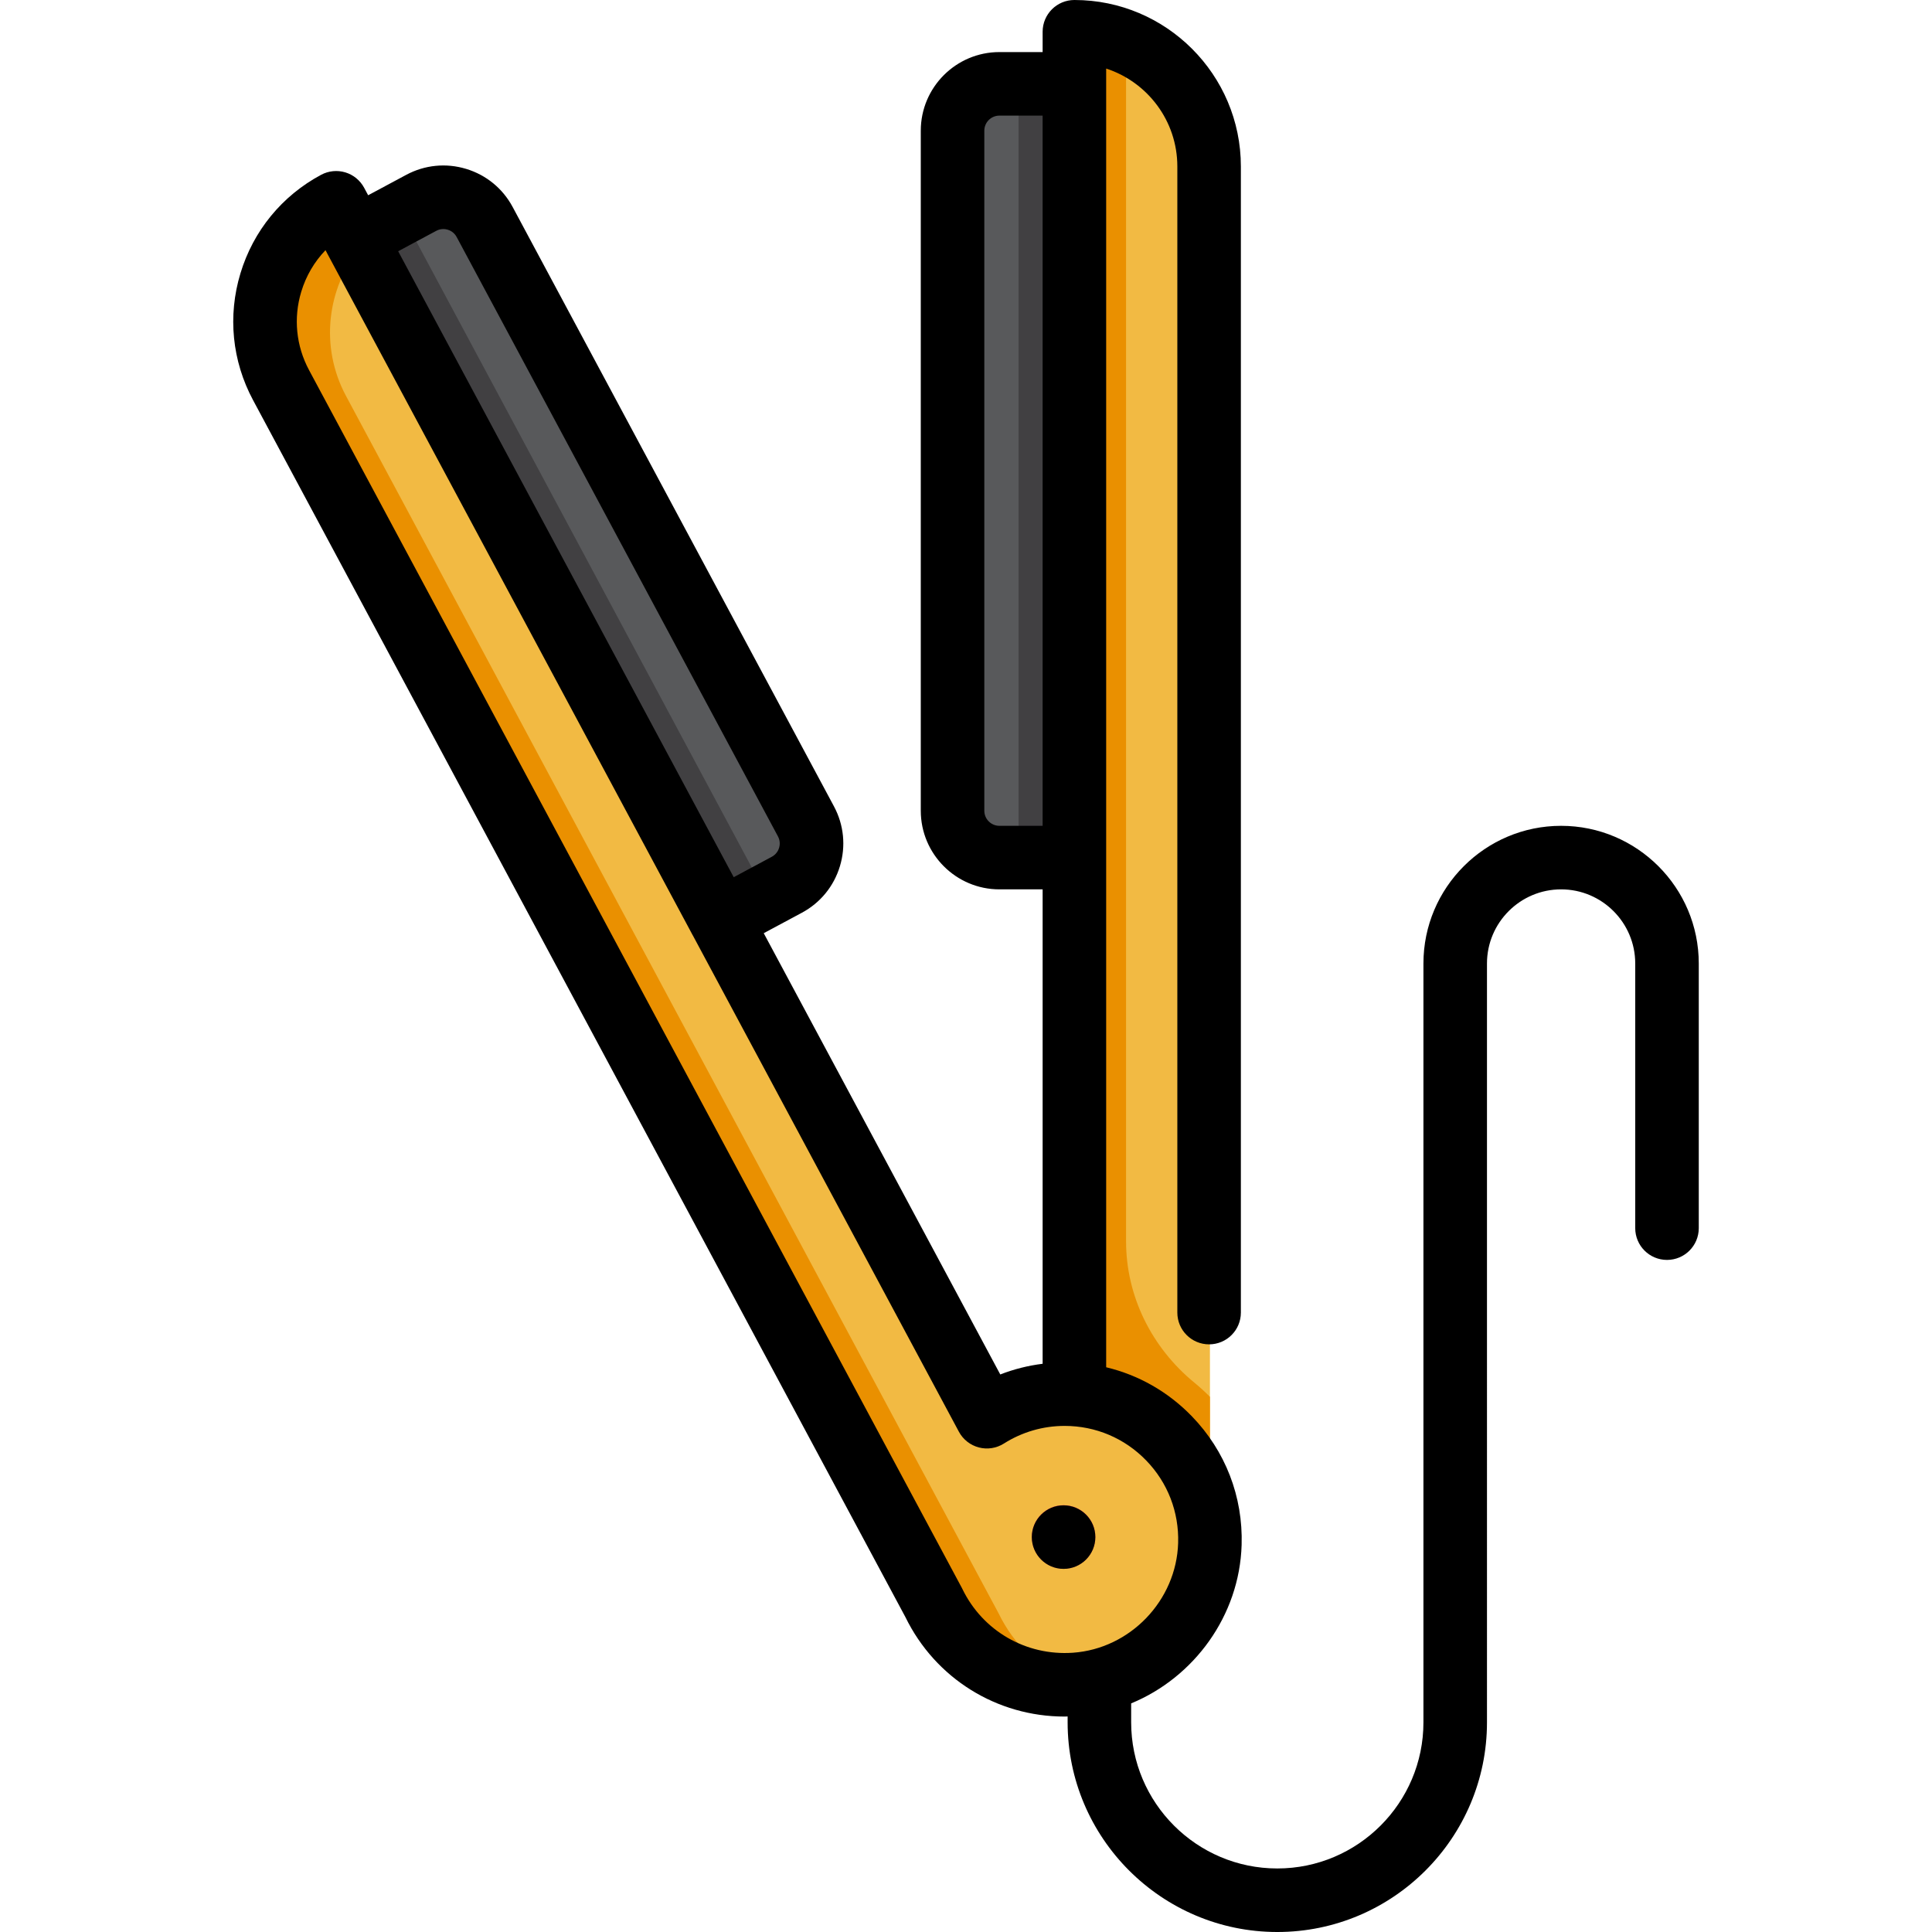
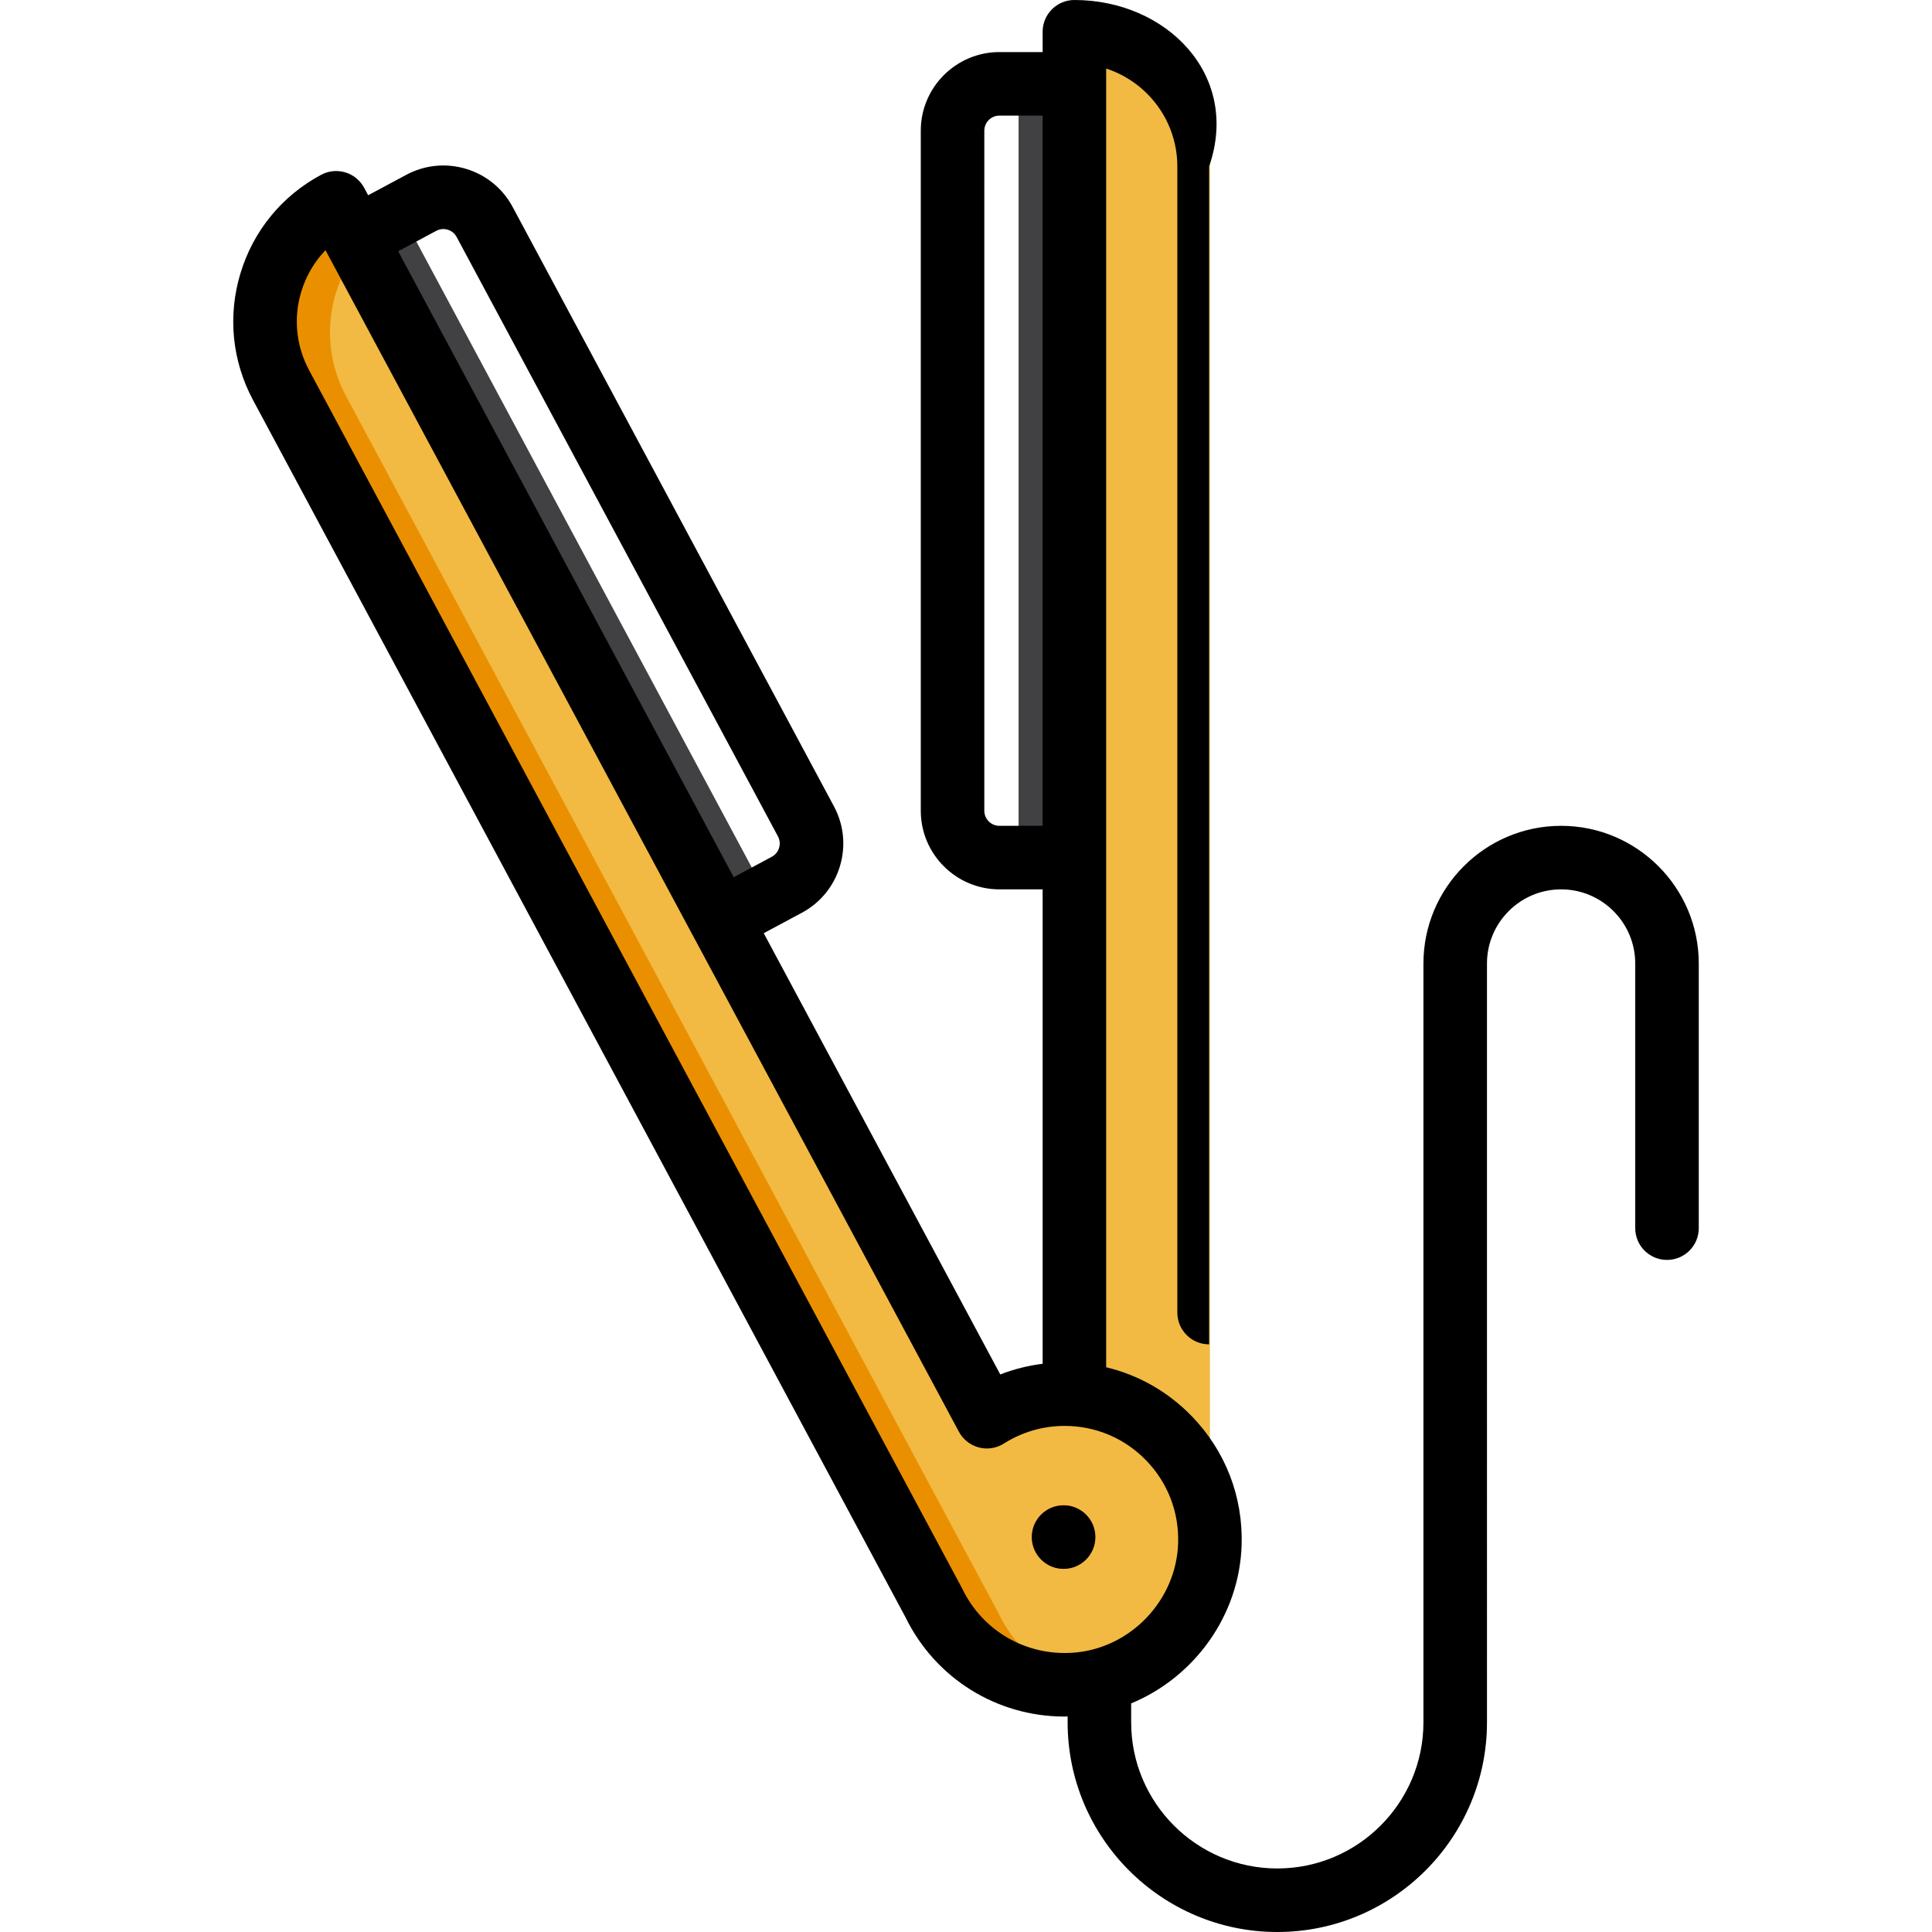
<svg xmlns="http://www.w3.org/2000/svg" version="1.1" id="Layer_1" viewBox="0 0 512 512" xml:space="preserve">
-   <path style="fill:#58595B;" d="M252.436,34.593V214.81c0,6.858,5.559,12.418,12.418,12.418h20.525V22.176h-20.525  C257.995,22.176,252.436,27.736,252.436,34.593z" />
  <rect x="269.937" y="22.176" style="fill:#414042;" width="15.435" height="205.055" />
  <path style="fill:#F2BA43;" d="M320.647,44.074v326.101v37.915c-19.716,0-35.699-11.44-35.699-31.156V8.374  c0,0,6.629-0.22,13.475,2.631C311.421,16.418,320.647,29.127,320.647,44.074z" />
-   <path style="fill:#58595B;" d="M93.577,63.637l96.878,180.723l18.052-9.926c6.044-3.24,8.317-10.766,5.077-16.81L128.439,58.79  c-3.24-6.044-10.766-8.317-16.81-5.077L93.577,63.637z" />
-   <path style="fill:#EA9000;" d="M298.419,328.979V11.013c-4.158-1.696-8.703-2.638-13.471-2.638l0,0v345.698v22.862  c0,19.716,15.983,31.155,35.699,31.155l0,0v-37.915c-1.314-1.325-2.695-2.583-4.139-3.767  C305.237,357.154,298.419,343.563,298.419,328.979z" />
  <polygon style="fill:#414042;" points="106.364,56.607 93.577,63.637 190.455,244.36 203.221,237.341 " />
  <path style="fill:#F2BA43;" d="M89.081,53.697c-17.377,9.315-23.912,30.953-14.598,48.33l172.959,322.648  c6.544,13.535,20.775,22.657,37.024,21.7c0.15-0.009,0.301-0.019,0.451-0.029c19.552-1.374,35.113-17.618,35.711-37.21  c0.667-21.821-16.825-39.719-38.495-39.719c-7.581,0-14.644,2.199-20.602,5.981L95.443,65.564L89.081,53.697z" />
  <path style="fill:#EA9000;" d="M264.655,427.585L91.697,104.937c-7.005-13.066-5.045-28.541,3.745-39.374l-6.36-11.865  c-17.377,9.315-23.912,30.953-14.598,48.33l172.959,322.648c6.544,13.533,20.776,22.641,37.023,21.685  C275.795,442.723,268.732,436.015,264.655,427.585z" />
  <circle style="fill:#ED4850;" cx="281.859" cy="407.304" r="8.419" />
-   <path d="M413.708,218.852c-20.117,0-36.483,16.367-36.483,36.483v201.099c0,21.354-17.374,38.728-38.728,38.728  s-38.728-17.374-38.728-38.728v-5.017c16.678-6.889,28.702-23.236,29.275-41.983c0.392-12.821-4.304-24.944-13.219-34.137  c-6.299-6.493-14.119-10.914-22.679-12.959V227.271V22.22v-4.052c10.934,3.556,18.861,13.845,18.861,25.951v303.728  c0,4.65,3.768,8.419,8.419,8.419s8.419-3.77,8.419-8.419V44.118C328.845,19.792,309.054,0,284.727,0  c-4.651,0-8.419,3.77-8.419,8.419v5.381h-11.454c-11.489,0-20.837,9.347-20.837,20.837v180.217c0,11.489,9.346,20.837,20.837,20.837  h11.454v125.724c-3.851,0.48-7.621,1.426-11.224,2.832l-62.687-116.941l10.087-5.407c4.906-2.629,8.493-7.011,10.103-12.34  c1.61-5.329,1.048-10.964-1.582-15.869L135.86,54.856c-2.629-4.907-7.011-8.494-12.339-10.103  c-5.332-1.61-10.964-1.047-15.869,1.583l-10.088,5.408l-1.062-1.98c-1.055-1.968-2.849-3.436-4.986-4.082  c-2.135-0.644-4.442-0.415-6.412,0.64c-10.386,5.566-17.981,14.845-21.388,26.126c-3.408,11.282-2.218,23.214,3.35,33.6  L239.945,428.55c7.949,16.281,24.24,26.357,42.184,26.356c0.266,0,0.535-0.024,0.803-0.028v1.556  c0,30.639,24.927,55.566,55.566,55.566s55.566-24.927,55.566-55.566V255.335c0-10.831,8.813-19.645,19.645-19.645  c10.831,0,19.645,8.813,19.645,19.645v70.137c0,4.65,3.768,8.419,8.419,8.419c4.651,0,8.419-3.77,8.419-8.419v-70.137  C450.191,235.219,433.825,218.852,413.708,218.852z M264.853,218.852c-2.205,0-3.999-1.794-3.999-3.999V34.637  c0-2.205,1.794-3.999,3.999-3.999h11.454v188.214L264.853,218.852L264.853,218.852z M115.608,61.175  c1.268-0.68,2.453-0.482,3.044-0.303c0.592,0.178,1.686,0.668,2.366,1.939l85.146,158.835c0.68,1.27,0.483,2.453,0.304,3.044  c-0.178,0.592-0.669,1.687-1.939,2.367l-10.088,5.408L105.518,66.584L115.608,61.175z M255.022,421.054  c-0.051-0.106-0.104-0.21-0.159-0.313L81.906,98.093c-3.443-6.422-4.179-13.801-2.072-20.776c1.267-4.197,3.473-7.946,6.429-11.017  l0.364,0.679c0.024,0.047,0.043,0.097,0.068,0.144l96.878,180.723c0.019,0.036,0.044,0.066,0.064,0.101l70.477,131.472  c1.106,2.062,3.02,3.572,5.284,4.166c2.263,0.595,4.671,0.219,6.648-1.035c4.815-3.056,10.379-4.67,16.092-4.67  c8.211,0,15.884,3.248,21.603,9.144c5.717,5.893,8.727,13.671,8.477,21.899c-0.466,15.234-12.715,28.003-27.887,29.069  C271.91,438.857,260.418,432.214,255.022,421.054z" />
+   <path d="M413.708,218.852c-20.117,0-36.483,16.367-36.483,36.483v201.099c0,21.354-17.374,38.728-38.728,38.728  s-38.728-17.374-38.728-38.728v-5.017c16.678-6.889,28.702-23.236,29.275-41.983c0.392-12.821-4.304-24.944-13.219-34.137  c-6.299-6.493-14.119-10.914-22.679-12.959V227.271V22.22v-4.052c10.934,3.556,18.861,13.845,18.861,25.951v303.728  c0,4.65,3.768,8.419,8.419,8.419V44.118C328.845,19.792,309.054,0,284.727,0  c-4.651,0-8.419,3.77-8.419,8.419v5.381h-11.454c-11.489,0-20.837,9.347-20.837,20.837v180.217c0,11.489,9.346,20.837,20.837,20.837  h11.454v125.724c-3.851,0.48-7.621,1.426-11.224,2.832l-62.687-116.941l10.087-5.407c4.906-2.629,8.493-7.011,10.103-12.34  c1.61-5.329,1.048-10.964-1.582-15.869L135.86,54.856c-2.629-4.907-7.011-8.494-12.339-10.103  c-5.332-1.61-10.964-1.047-15.869,1.583l-10.088,5.408l-1.062-1.98c-1.055-1.968-2.849-3.436-4.986-4.082  c-2.135-0.644-4.442-0.415-6.412,0.64c-10.386,5.566-17.981,14.845-21.388,26.126c-3.408,11.282-2.218,23.214,3.35,33.6  L239.945,428.55c7.949,16.281,24.24,26.357,42.184,26.356c0.266,0,0.535-0.024,0.803-0.028v1.556  c0,30.639,24.927,55.566,55.566,55.566s55.566-24.927,55.566-55.566V255.335c0-10.831,8.813-19.645,19.645-19.645  c10.831,0,19.645,8.813,19.645,19.645v70.137c0,4.65,3.768,8.419,8.419,8.419c4.651,0,8.419-3.77,8.419-8.419v-70.137  C450.191,235.219,433.825,218.852,413.708,218.852z M264.853,218.852c-2.205,0-3.999-1.794-3.999-3.999V34.637  c0-2.205,1.794-3.999,3.999-3.999h11.454v188.214L264.853,218.852L264.853,218.852z M115.608,61.175  c1.268-0.68,2.453-0.482,3.044-0.303c0.592,0.178,1.686,0.668,2.366,1.939l85.146,158.835c0.68,1.27,0.483,2.453,0.304,3.044  c-0.178,0.592-0.669,1.687-1.939,2.367l-10.088,5.408L105.518,66.584L115.608,61.175z M255.022,421.054  c-0.051-0.106-0.104-0.21-0.159-0.313L81.906,98.093c-3.443-6.422-4.179-13.801-2.072-20.776c1.267-4.197,3.473-7.946,6.429-11.017  l0.364,0.679c0.024,0.047,0.043,0.097,0.068,0.144l96.878,180.723c0.019,0.036,0.044,0.066,0.064,0.101l70.477,131.472  c1.106,2.062,3.02,3.572,5.284,4.166c2.263,0.595,4.671,0.219,6.648-1.035c4.815-3.056,10.379-4.67,16.092-4.67  c8.211,0,15.884,3.248,21.603,9.144c5.717,5.893,8.727,13.671,8.477,21.899c-0.466,15.234-12.715,28.003-27.887,29.069  C271.91,438.857,260.418,432.214,255.022,421.054z" />
  <circle cx="281.859" cy="407.349" r="8.419" />
</svg>